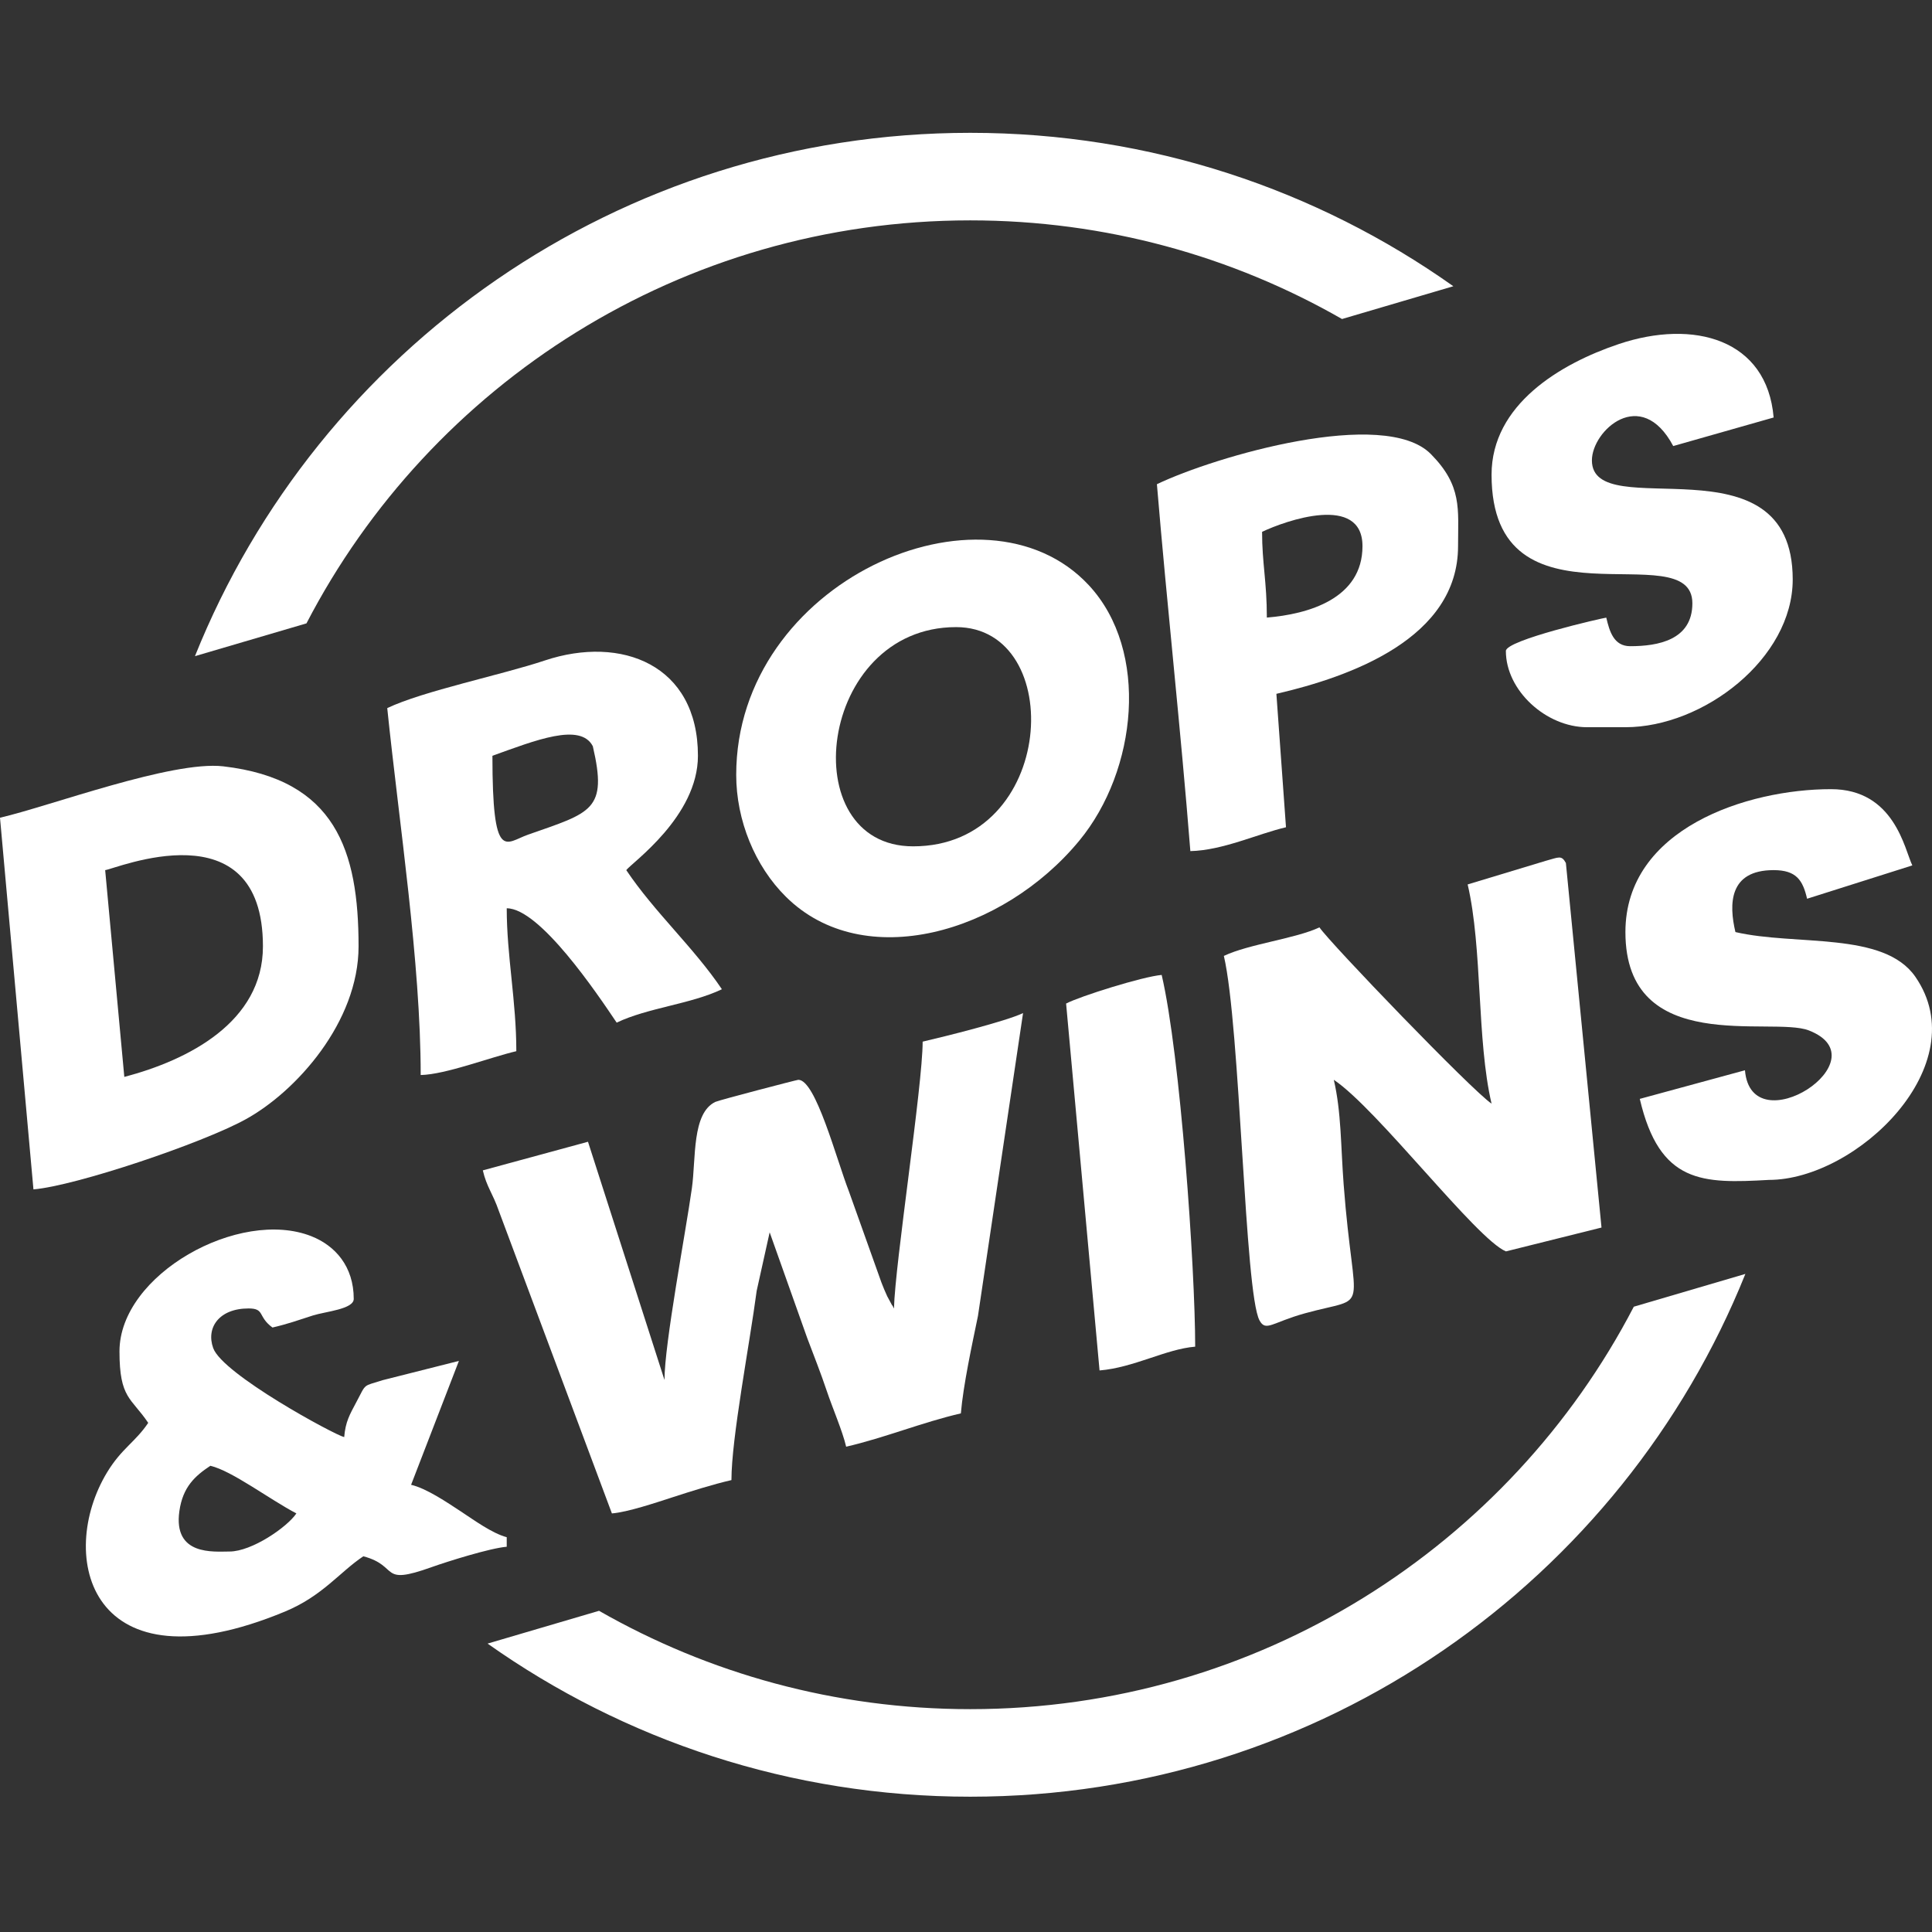
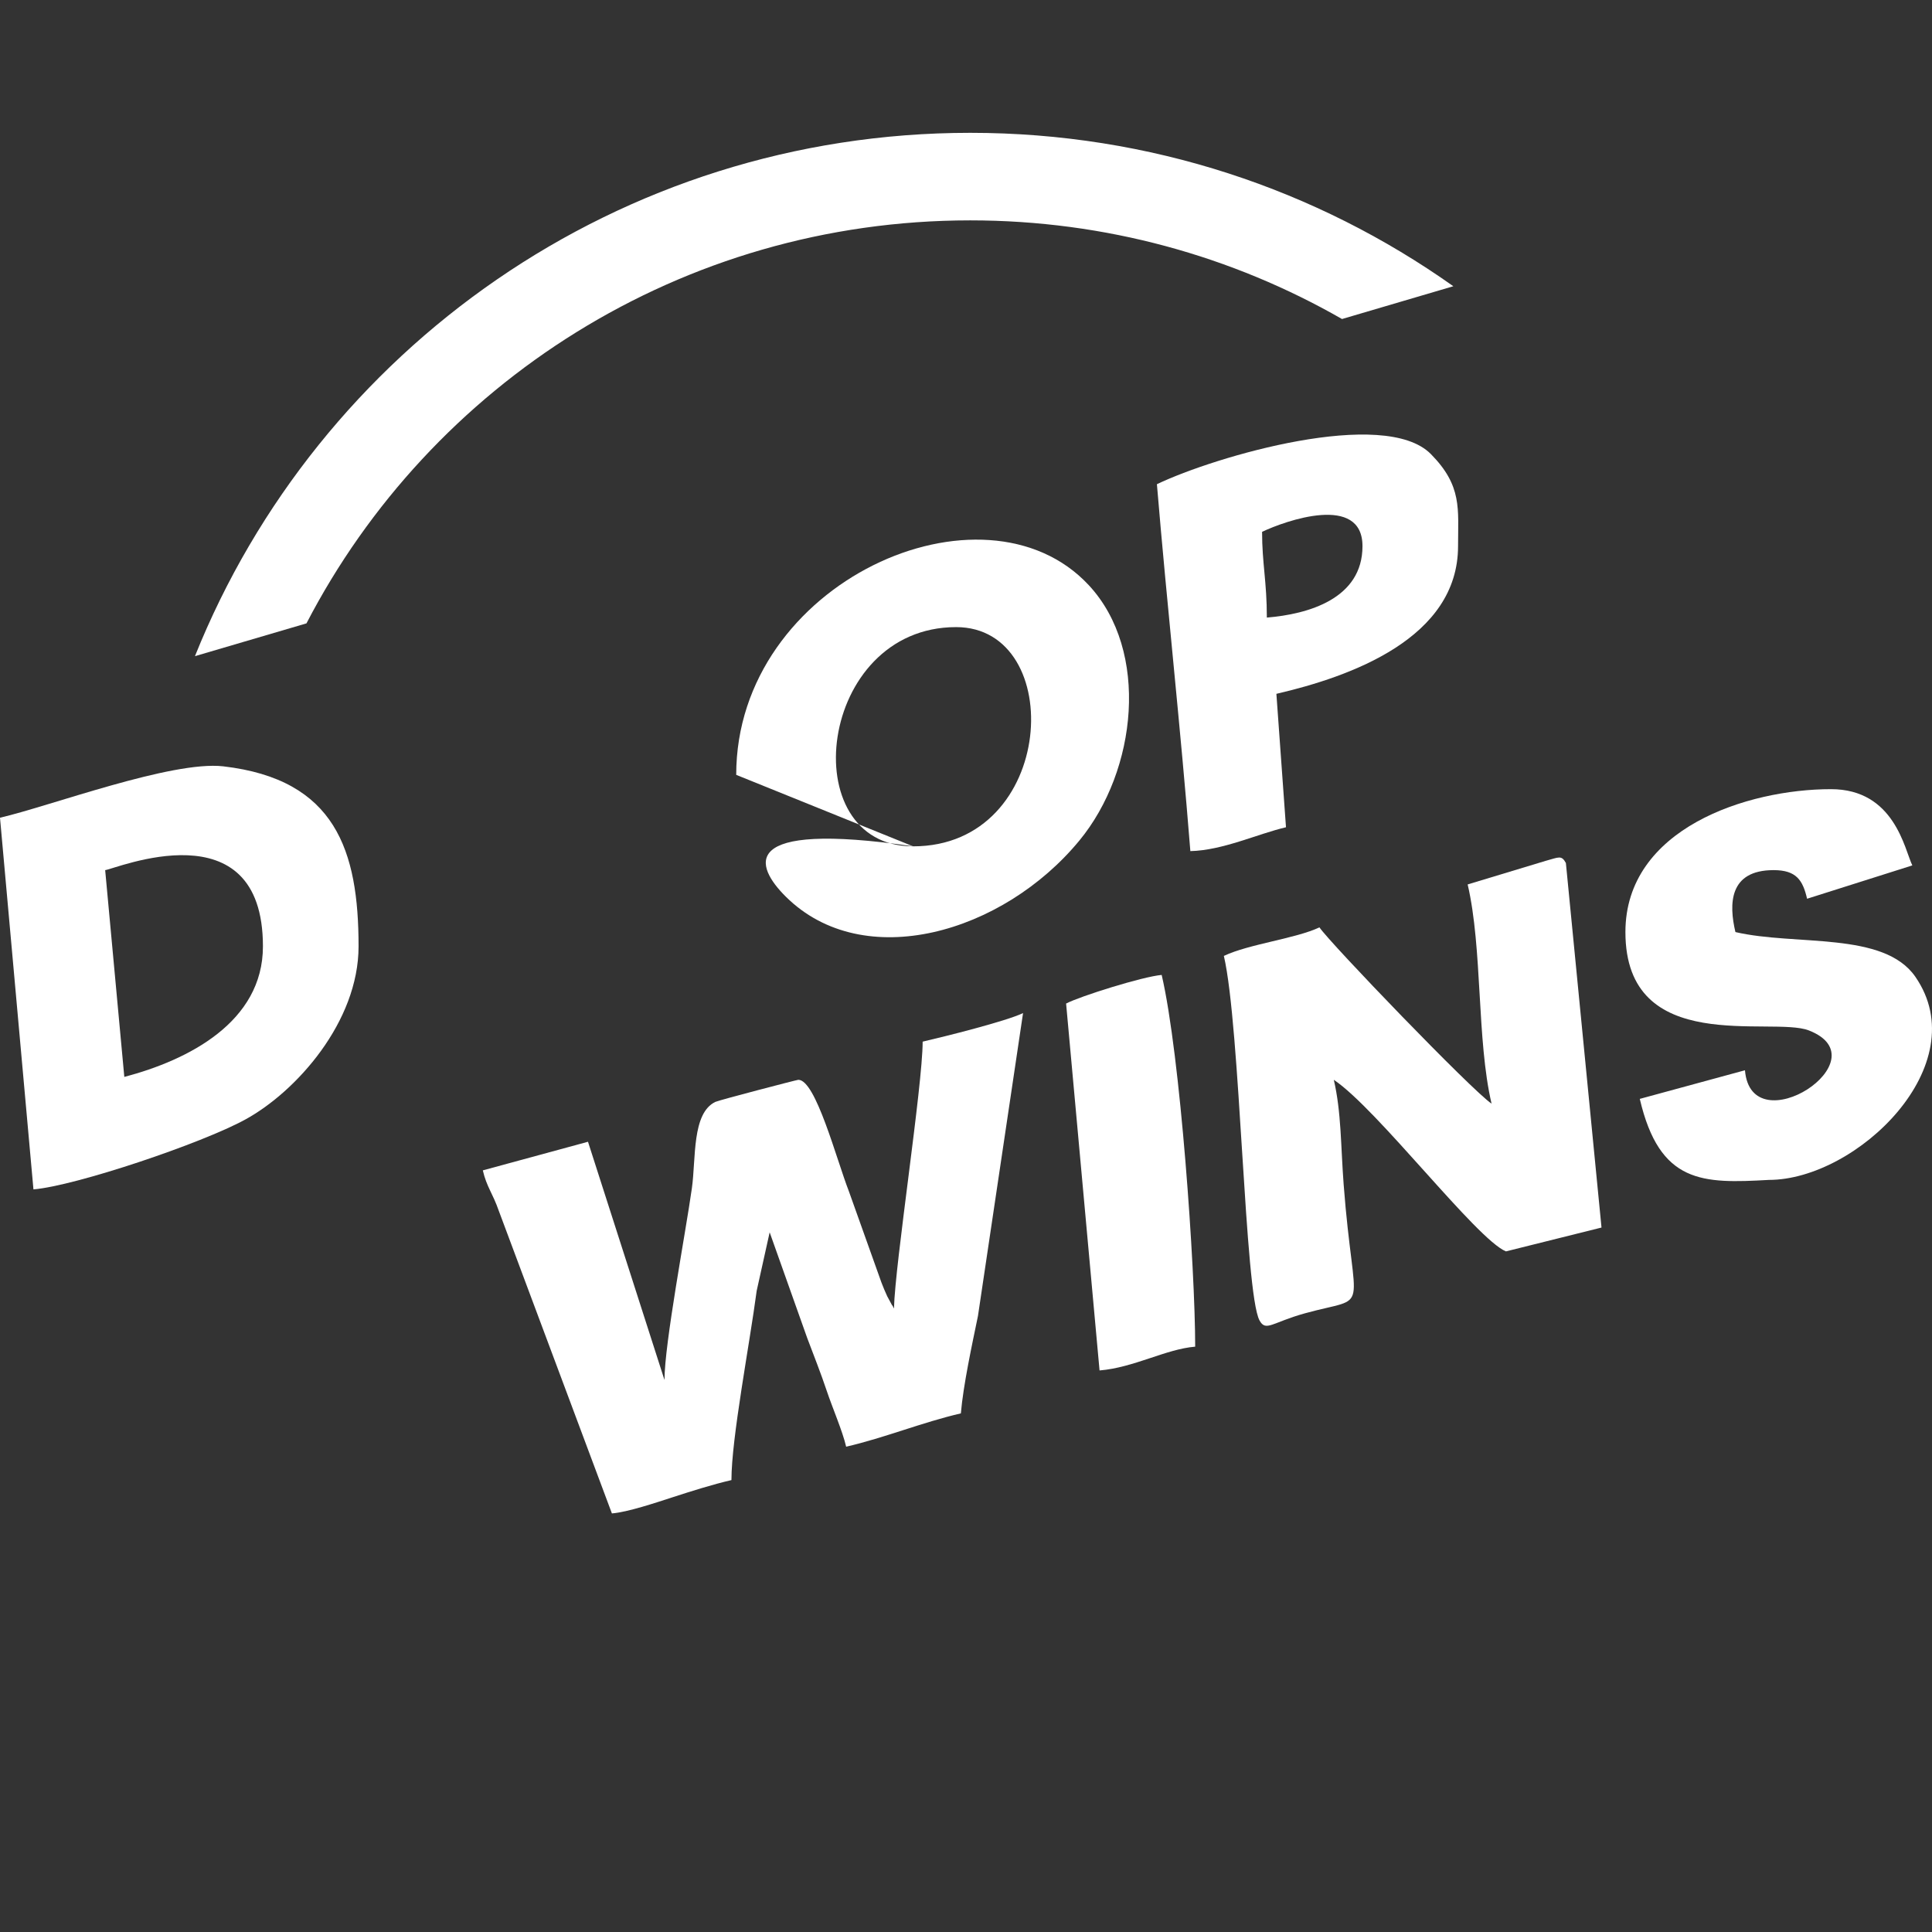
<svg xmlns="http://www.w3.org/2000/svg" width="32" height="32" viewBox="0 0 32 32" fill="none">
  <rect x="0" y="0" width="32" height="32" fill="#333333" stroke="none" />
  <path fill-rule="evenodd" clip-rule="evenodd" d="M15.282 17.254C15.282 17.979 14.824 20.931 14.807 21.673C14.796 21.658 14.782 21.612 14.778 21.624L14.695 21.47C14.664 21.405 14.626 21.311 14.601 21.247L14.061 19.734C13.851 19.193 13.511 17.885 13.223 17.885C13.2 17.885 11.912 18.221 11.848 18.251C11.458 18.439 11.529 19.185 11.46 19.679C11.356 20.419 11.006 22.254 11.006 22.857L9.739 18.911L7.997 19.385C8.062 19.664 8.159 19.758 8.265 20.064L10.135 25.067C10.397 25.046 10.863 24.889 11.135 24.801C11.458 24.696 11.807 24.586 12.115 24.515C12.115 23.82 12.415 22.273 12.533 21.38L12.748 20.411L13.369 22.159C13.486 22.47 13.593 22.737 13.689 23.024C13.789 23.323 13.953 23.697 14.015 23.962C14.661 23.812 15.275 23.558 15.915 23.41C15.954 22.946 16.1 22.271 16.198 21.797L16.945 16.78C16.657 16.917 15.652 17.167 15.282 17.253L15.282 17.254Z" fill="white" />
  <path fill-rule="evenodd" clip-rule="evenodd" d="M24.309 14.649C24.557 15.711 24.457 17.222 24.705 18.28C24.382 18.064 22.031 15.622 21.854 15.36C21.467 15.545 20.681 15.637 20.271 15.833C20.545 17.005 20.614 21.419 20.862 21.871C20.967 22.063 21.07 21.903 21.616 21.752C22.726 21.446 22.424 21.849 22.255 19.617C22.207 18.986 22.217 18.419 22.092 17.885C22.812 18.366 24.453 20.524 24.943 20.727L26.526 20.332L25.936 14.294C25.862 14.158 25.818 14.2 25.599 14.259L24.309 14.649H24.309Z" fill="white" />
  <path fill-rule="evenodd" clip-rule="evenodd" d="M1.742 14.412C1.899 14.399 4.355 13.348 4.355 15.675C4.355 16.928 3.118 17.559 2.059 17.837L1.742 14.412ZM0 13.544L0.554 19.7C1.252 19.642 3.343 18.938 4.064 18.542C4.908 18.08 5.939 16.925 5.939 15.675C5.939 14.088 5.558 12.909 3.699 12.693C2.849 12.594 0.826 13.353 0 13.544H0Z" fill="white" />
-   <path fill-rule="evenodd" clip-rule="evenodd" d="M3.801 25.698C3.541 25.698 2.866 25.772 2.971 25.029C3.028 24.627 3.23 24.447 3.484 24.278C3.841 24.361 4.454 24.827 4.909 25.067C4.756 25.295 4.17 25.698 3.801 25.698ZM1.979 22.384C1.979 23.165 2.172 23.147 2.455 23.567C2.24 23.887 2.014 23.99 1.773 24.388C0.937 25.768 1.472 28.04 4.719 26.693C5.343 26.434 5.626 26.038 6.018 25.777C6.624 25.938 6.269 26.272 7.148 25.957C7.421 25.86 8.116 25.642 8.393 25.619V25.461C8.15 25.396 7.855 25.18 7.633 25.034C7.406 24.885 7.064 24.652 6.809 24.593L7.601 22.541L6.338 22.86C6.004 22.968 6.072 22.902 5.905 23.218C5.792 23.431 5.722 23.548 5.701 23.803C5.542 23.767 3.686 22.762 3.531 22.328C3.41 21.99 3.629 21.672 4.117 21.672C4.391 21.672 4.264 21.806 4.513 21.988C4.775 21.927 4.931 21.869 5.184 21.788C5.389 21.723 5.859 21.685 5.859 21.514C5.859 20.976 5.552 20.632 5.158 20.476C3.969 20.005 1.979 21.106 1.979 22.383L1.979 22.384Z" fill="white" />
-   <path fill-rule="evenodd" clip-rule="evenodd" d="M15.124 14.018C13.133 14.018 13.541 10.387 15.836 10.387C17.674 10.387 17.502 14.018 15.124 14.018ZM12.194 12.834C12.194 13.588 12.505 14.347 13.018 14.854C14.302 16.125 16.612 15.459 17.878 13.922C18.835 12.761 19.044 10.782 18.036 9.695C16.3 7.822 12.194 9.634 12.194 12.834H12.194Z" fill="white" />
-   <path fill-rule="evenodd" clip-rule="evenodd" d="M8.156 12.518C8.866 12.263 9.614 11.963 9.819 12.36C10.067 13.424 9.796 13.456 8.745 13.825C8.372 13.956 8.156 14.303 8.156 12.518L8.156 12.518ZM6.414 11.729C6.61 13.631 6.968 15.936 6.968 17.806C7.382 17.797 8.119 17.512 8.552 17.411C8.552 16.579 8.393 15.832 8.393 15.044C8.941 15.044 9.892 16.459 10.214 16.938C10.73 16.691 11.441 16.632 11.957 16.385C11.491 15.693 10.842 15.111 10.373 14.412C10.463 14.29 11.56 13.525 11.56 12.518C11.56 11.009 10.291 10.518 9.026 10.939C8.308 11.179 7.007 11.445 6.413 11.729L6.414 11.729Z" fill="white" />
+   <path fill-rule="evenodd" clip-rule="evenodd" d="M15.124 14.018C13.133 14.018 13.541 10.387 15.836 10.387C17.674 10.387 17.502 14.018 15.124 14.018ZC12.194 13.588 12.505 14.347 13.018 14.854C14.302 16.125 16.612 15.459 17.878 13.922C18.835 12.761 19.044 10.782 18.036 9.695C16.3 7.822 12.194 9.634 12.194 12.834H12.194Z" fill="white" />
  <path fill-rule="evenodd" clip-rule="evenodd" d="M26.922 15.438C26.922 17.509 29.343 16.827 29.96 17.067C31.198 17.549 29.006 18.971 28.902 17.727L27.16 18.201C27.489 19.609 28.199 19.605 29.298 19.543C30.754 19.543 32.734 17.638 31.724 16.178C31.2 15.421 29.742 15.67 28.744 15.438C28.635 14.976 28.634 14.412 29.377 14.412C29.753 14.412 29.86 14.579 29.931 14.886L31.674 14.334C31.545 14.067 31.378 13.071 30.327 13.071C28.94 13.071 26.922 13.723 26.922 15.438H26.922Z" fill="white" />
-   <path fill-rule="evenodd" clip-rule="evenodd" d="M24.705 7.862C24.705 10.555 28.031 8.818 28.031 9.993C28.031 10.604 27.456 10.703 27.001 10.703C26.728 10.703 26.658 10.455 26.605 10.23C26.555 10.234 24.942 10.601 24.942 10.782C24.942 11.438 25.609 12.045 26.288 12.045H26.922C28.214 12.045 29.693 10.907 29.693 9.598C29.693 7.179 26.367 8.713 26.367 7.625C26.367 7.135 27.18 6.384 27.714 7.388L29.377 6.915C29.268 5.619 28.056 5.281 26.811 5.699C25.843 6.024 24.705 6.702 24.705 7.862H24.705Z" fill="white" />
  <path fill-rule="evenodd" clip-rule="evenodd" d="M20.904 8.809C21.291 8.624 22.567 8.173 22.567 9.046C22.567 9.918 21.667 10.173 20.983 10.229C20.983 9.632 20.904 9.333 20.904 8.809H20.904ZM19.162 8.02C19.331 10.044 19.555 12.062 19.716 14.097C20.254 14.085 20.831 13.811 21.3 13.702L21.141 11.492C22.372 11.207 24.15 10.571 24.15 9.046C24.15 8.428 24.221 8.049 23.7 7.521C22.93 6.741 20.126 7.558 19.162 8.02L19.162 8.02Z" fill="white" />
  <path fill-rule="evenodd" clip-rule="evenodd" d="M17.658 16.622L18.212 22.699C18.781 22.652 19.309 22.345 19.796 22.305C19.796 21.008 19.55 17.471 19.241 16.148C18.931 16.174 17.887 16.501 17.658 16.622Z" fill="white" />
-   <path d="M27.061 21.643C25.003 25.603 20.854 28.309 16.07 28.309C13.832 28.309 11.733 27.716 9.922 26.68L8.076 27.223C10.333 28.82 13.092 29.759 16.07 29.759C21.89 29.759 26.87 26.174 28.909 21.1L27.061 21.643Z" fill="white" />
  <path d="M16.07 3.65C18.312 3.65 20.415 4.245 22.228 5.284L24.072 4.741C21.814 3.141 19.053 2.2 16.071 2.2C10.248 2.2 5.266 5.789 3.229 10.868L5.076 10.325C7.132 6.36 11.284 3.65 16.071 3.65L16.07 3.65Z" fill="white" />
</svg>